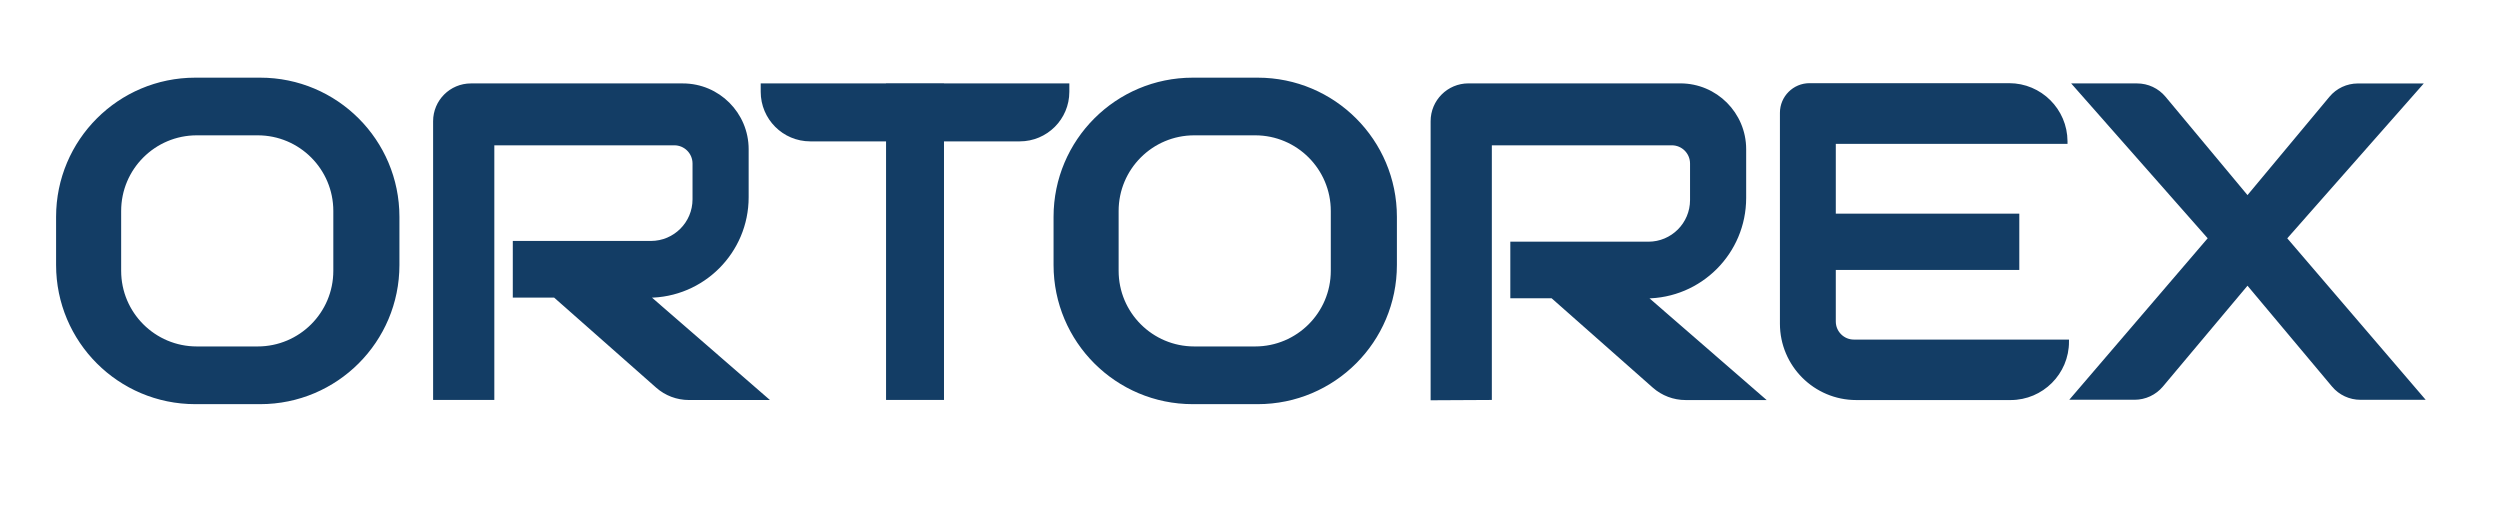
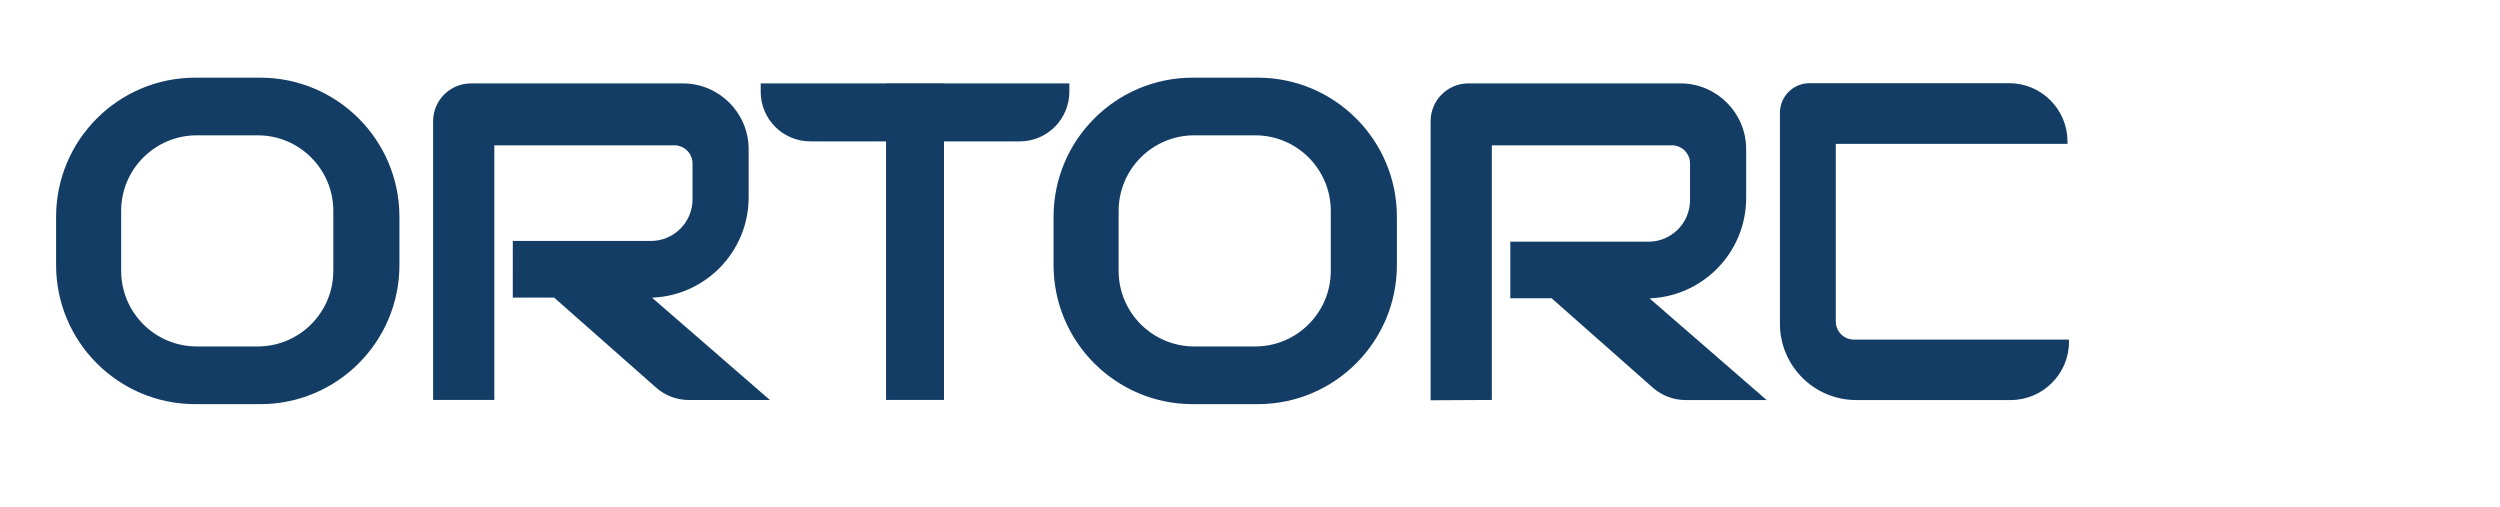
<svg xmlns="http://www.w3.org/2000/svg" version="1.1" id="Layer_1" x="0px" y="0px" viewBox="0 0 603.55 122.48" style="enable-background:new 0 0 603.55 122.48;" xml:space="preserve">
  <style type="text/css">
	.st0{fill:#174668;}
	.st1{clip-path:url(#SVGID_00000115508542499578947670000016136899079525700778_);fill:url(#);}
	.st2{clip-path:url(#SVGID_00000023988114764670288670000016095842669658828733_);}
	.st3{fill:none;stroke:#F5F8FB;stroke-miterlimit:10;}
	.st4{fill:none;stroke:#EBEEF7;stroke-width:1.095;stroke-miterlimit:10;}
	.st5{fill:none;stroke:#E1E6F4;stroke-width:1.19;stroke-miterlimit:10;}
	.st6{fill:none;stroke:#D8DEF0;stroke-width:1.286;stroke-miterlimit:10;}
	.st7{fill:none;stroke:#CED6EC;stroke-width:1.381;stroke-miterlimit:10;}
	.st8{fill:none;stroke:#C5CFE9;stroke-width:1.476;stroke-miterlimit:10;}
	.st9{fill:none;stroke:#BCC8E6;stroke-width:1.571;stroke-miterlimit:10;}
	.st10{fill:none;stroke:#B4C1E2;stroke-width:1.667;stroke-miterlimit:10;}
	.st11{fill:none;stroke:#ABBADF;stroke-width:1.762;stroke-miterlimit:10;}
	.st12{fill:none;stroke:#A2B3DB;stroke-width:1.857;stroke-miterlimit:10;}
	.st13{fill:none;stroke:#9AACD8;stroke-width:1.952;stroke-miterlimit:10;}
	.st14{fill:none;stroke:#92A6D5;stroke-width:2.048;stroke-miterlimit:10;}
	.st15{fill:none;stroke:#8AA0D2;stroke-width:2.143;stroke-miterlimit:10;}
	.st16{fill:none;stroke:#829ACE;stroke-width:2.238;stroke-miterlimit:10;}
	.st17{fill:none;stroke:#7B94CB;stroke-width:2.333;stroke-miterlimit:10;}
	.st18{fill:none;stroke:#738FC8;stroke-width:2.429;stroke-miterlimit:10;}
	.st19{fill:none;stroke:#6C89C5;stroke-width:2.524;stroke-miterlimit:10;}
	.st20{fill:none;stroke:#6484C3;stroke-width:2.619;stroke-miterlimit:10;}
	.st21{fill:none;stroke:#5C80C0;stroke-width:2.714;stroke-miterlimit:10;}
	.st22{fill:none;stroke:#547BBD;stroke-width:2.809;stroke-miterlimit:10;}
	.st23{fill:none;stroke:#4B76BB;stroke-width:2.905;stroke-miterlimit:10;}
	.st24{fill:none;stroke:#4172B8;stroke-width:3;stroke-miterlimit:10;}
	.st25{fill:#133D65;stroke:#133D65;stroke-miterlimit:10;}
	.st26{fill:#133D65;}
	.st27{fill:#4172B8;}
	.st28{fill:#F5F8FB;}
	.st29{fill:none;stroke:#4E78BC;stroke-width:2.875;stroke-miterlimit:10;}
	.st30{fill:none;stroke:#597EBF;stroke-width:2.75;stroke-miterlimit:10;}
	.st31{fill:none;stroke:#6484C2;stroke-width:2.625;stroke-miterlimit:10;}
	.st32{fill:none;stroke:#6E8BC6;stroke-width:2.5;stroke-miterlimit:10;}
	.st33{fill:none;stroke:#7892CA;stroke-width:2.375;stroke-miterlimit:10;}
	.st34{fill:none;stroke:#8299CE;stroke-width:2.25;stroke-miterlimit:10;}
	.st35{fill:none;stroke:#8CA1D2;stroke-width:2.125;stroke-miterlimit:10;}
	.st36{fill:none;stroke:#96A9D6;stroke-width:2;stroke-miterlimit:10;}
	.st37{fill:none;stroke:#A1B2DB;stroke-width:1.875;stroke-miterlimit:10;}
	.st38{fill:none;stroke:#ACBADF;stroke-width:1.75;stroke-miterlimit:10;}
	.st39{fill:none;stroke:#B7C4E4;stroke-width:1.625;stroke-miterlimit:10;}
	.st40{fill:none;stroke:#C3CDE8;stroke-width:1.5;stroke-miterlimit:10;}
	.st41{fill:none;stroke:#CFD7ED;stroke-width:1.375;stroke-miterlimit:10;}
	.st42{fill:none;stroke:#DBE1F1;stroke-width:1.25;stroke-miterlimit:10;}
	.st43{fill:none;stroke:#E8ECF6;stroke-width:1.125;stroke-miterlimit:10;}
	.st44{fill-rule:evenodd;clip-rule:evenodd;fill:#6799CC;}
	.st45{fill-rule:evenodd;clip-rule:evenodd;fill:#154769;stroke:#6799CC;stroke-width:2.5;stroke-miterlimit:10;}
	.st46{clip-path:url(#SVGID_00000090273287607478033710000013955167894691579051_);}
	.st47{clip-path:url(#SVGID_00000157279755435462269540000004030885429510198916_);}
	.st48{clip-path:url(#SVGID_00000109019330756227923550000010537484445499750545_);}
	.st49{clip-path:url(#SVGID_00000163059549575040039810000010715256000866661805_);}
	.st50{clip-path:url(#SVGID_00000042706283944258777520000003397054899147832503_);}
	.st51{clip-path:url(#SVGID_00000178899547777029756520000010722892258503162251_);}
	.st52{clip-path:url(#SVGID_00000170991900538849149440000007012898033813734299_);}
	.st53{fill:none;stroke:#738FC8;stroke-width:2.429;stroke-linecap:round;stroke-miterlimit:10;}
	.st54{fill:none;stroke:#F5F8FB;stroke-width:2;stroke-linecap:round;stroke-linejoin:round;stroke-miterlimit:10;}
	.st55{fill:url(#);}
	.st56{fill:#6799CC;}
	.st57{clip-path:url(#SVGID_00000148620700095233942500000009798137819431794582_);}
	.st58{clip-path:url(#SVGID_00000148620700095233942500000009798137819431794582_);fill:#F5F8FB;}
	.st59{clip-path:url(#SVGID_00000148620700095233942500000009798137819431794582_);fill:#6799CC;}
	.st60{clip-path:url(#SVGID_00000148620700095233942500000009798137819431794582_);fill:none;}
	.st61{fill-rule:evenodd;clip-rule:evenodd;fill:none;stroke:#6799CC;stroke-miterlimit:10;}
	.st62{clip-path:url(#SVGID_00000087410054758981787520000012168930549557935523_);}
	.st63{fill:none;stroke:#174668;stroke-width:3;stroke-miterlimit:10;}
	.st64{fill:none;stroke:#1B496D;stroke-width:3;stroke-miterlimit:10;}
	.st65{fill:none;stroke:#1F4B71;stroke-width:3;stroke-miterlimit:10;}
	.st66{fill:none;stroke:#224E76;stroke-width:3;stroke-miterlimit:10;}
	.st67{fill:none;stroke:#25517B;stroke-width:3;stroke-miterlimit:10;}
	.st68{fill:none;stroke:#285480;stroke-width:3;stroke-miterlimit:10;}
	.st69{fill:none;stroke:#2B5786;stroke-width:3;stroke-miterlimit:10;}
	.st70{fill:none;stroke:#2E5A8B;stroke-width:3;stroke-miterlimit:10;}
	.st71{fill:none;stroke:#315D90;stroke-width:3;stroke-miterlimit:10;}
	.st72{fill:none;stroke:#346196;stroke-width:3;stroke-miterlimit:10;}
	.st73{fill:none;stroke:#37649C;stroke-width:3;stroke-miterlimit:10;}
	.st74{fill:none;stroke:#3A67A2;stroke-width:3;stroke-miterlimit:10;}
	.st75{fill:none;stroke:#3C6AA8;stroke-width:3;stroke-miterlimit:10;}
	.st76{fill:none;stroke:#3F6EAF;stroke-width:3;stroke-miterlimit:10;}
	.st77{fill:none;stroke:#4F79BC;stroke-width:2.857;stroke-miterlimit:10;}
	.st78{fill:none;stroke:#6887C4;stroke-width:2.571;stroke-miterlimit:10;}
	.st79{fill:none;stroke:#7F97CD;stroke-width:2.286;stroke-miterlimit:10;}
	.st80{fill:none;stroke:#AFBDE0;stroke-width:1.714;stroke-miterlimit:10;}
	.st81{fill:none;stroke:#CAD3EB;stroke-width:1.429;stroke-miterlimit:10;}
	.st82{fill:none;stroke:#E6EAF5;stroke-width:1.143;stroke-miterlimit:10;}
	.st83{clip-path:url(#SVGID_00000021078696625029512410000015830927815355129516_);fill:url(#);}
	.st84{fill:none;stroke:#EC008C;stroke-width:3;stroke-miterlimit:10;}
</style>
  <g>
-     <path class="st25" d="M62.83,19.25H47.14c-18.28,0-33.1,14.82-33.1,33.1v11.62c0,18.28,14.82,33.1,33.1,33.1h15.69   c18.28,0,33.1-14.82,33.1-33.1V52.35C95.93,34.07,81.11,19.25,62.83,19.25z M80.97,65.38c0,10.36-8.4,18.76-18.76,18.76h-14.7   c-10.36,0-18.76-8.4-18.76-18.76V50.93c0-10.36,8.4-18.76,18.76-18.76h14.7c10.36,0,18.76,8.4,18.76,18.76V65.38z" />
+     <path class="st25" d="M62.83,19.25H47.14c-18.28,0-33.1,14.82-33.1,33.1v11.62c0,18.28,14.82,33.1,33.1,33.1h15.69   c18.28,0,33.1-14.82,33.1-33.1V52.35C95.93,34.07,81.11,19.25,62.83,19.25z M80.97,65.38c0,10.36-8.4,18.76-18.76,18.76h-14.7   c-10.36,0-18.76-8.4-18.76-18.76V50.93c0-10.36,8.4-18.76,18.76-18.76h14.7c10.36,0,18.76,8.4,18.76,18.76z" />
    <path class="st25" d="M303.64,19.25h-15.69c-18.28,0-33.1,14.82-33.1,33.1v11.62c0,18.28,14.82,33.1,33.1,33.1h15.69   c18.28,0,33.1-14.82,33.1-33.1V52.35C336.74,34.07,321.92,19.25,303.64,19.25z M321.78,65.38c0,10.36-8.4,18.76-18.76,18.76h-14.7   c-10.36,0-18.76-8.4-18.76-18.76V50.93c0-10.36,8.4-18.76,18.76-18.76h14.7c10.36,0,18.76,8.4,18.76,18.76V65.38z" />
    <path class="st25" d="M105.06,96.06V29.27c0-4.77,3.86-8.63,8.63-8.63h51.16c8.5,0,15.39,6.89,15.39,15.39v11.59   c0,13.12-10.64,23.76-23.76,23.76h-0.39l28.45,24.69h-18.24c-2.79,0-5.48-1.02-7.56-2.86l-24.78-21.87h-9.66V58.67h32.84   c5.82,0,10.55-4.72,10.55-10.55v-8.64c0-2.71-2.19-4.9-4.9-4.9h-43.95v61.48H105.06z" />
    <path class="st25" d="M345.88,96.13V29.26c0-4.77,3.86-8.63,8.63-8.63h51.16c8.5,0,15.39,6.89,15.39,15.39v11.77   c0,13.12-10.64,23.76-23.76,23.76h-0.39l28.26,24.53h-18.24c-2.79,0-5.48-1.02-7.57-2.86l-24.58-21.71h-9.66V58.85h32.84   c5.82,0,10.55-4.72,10.55-10.55v-8.82c0-2.71-2.19-4.9-4.9-4.9h-43.95v61.48L345.88,96.13z" />
    <path class="st25" d="M257.64,20.64h-30.25V20.6h-12.99v0.04h-30.25v1.52c0,6.33,5.13,11.47,11.47,11.47h18.79v62.42h12.99V33.63   h18.79c6.33,0,11.47-5.13,11.47-11.47V20.64z" />
    <g>
      <path class="st25" d="M485.04,20.58h-48.18c-3.67,0-6.65,2.98-6.65,6.65v50.92c0,9.9,8.03,17.93,17.93,17.93h37.26    c7.51,0,13.6-6.09,13.6-13.6v0h-51.44c-2.68,0-4.86-2.18-4.86-4.86V34.24h55.94l0-0.13C498.6,26.63,492.53,20.58,485.04,20.58z" />
-       <rect x="442.56" y="52.08" class="st25" width="44.44" height="12.59" />
    </g>
-     <path class="st25" d="M542.64,47.82l20.12-24.14c1.6-1.92,3.97-3.03,6.47-3.03h14.81l-32.51,36.88l32.99,38.49h-14.67   c-2.49,0-4.86-1.1-6.46-3.01L542.59,68.2L521.78,93c-1.6,1.91-3.97,3.01-6.46,3.01h-14.67l32.99-38.49l-32.51-36.88h14.81   c2.5,0,4.87,1.11,6.47,3.03l20.12,24.14H542.64z" />
  </g>
</svg>